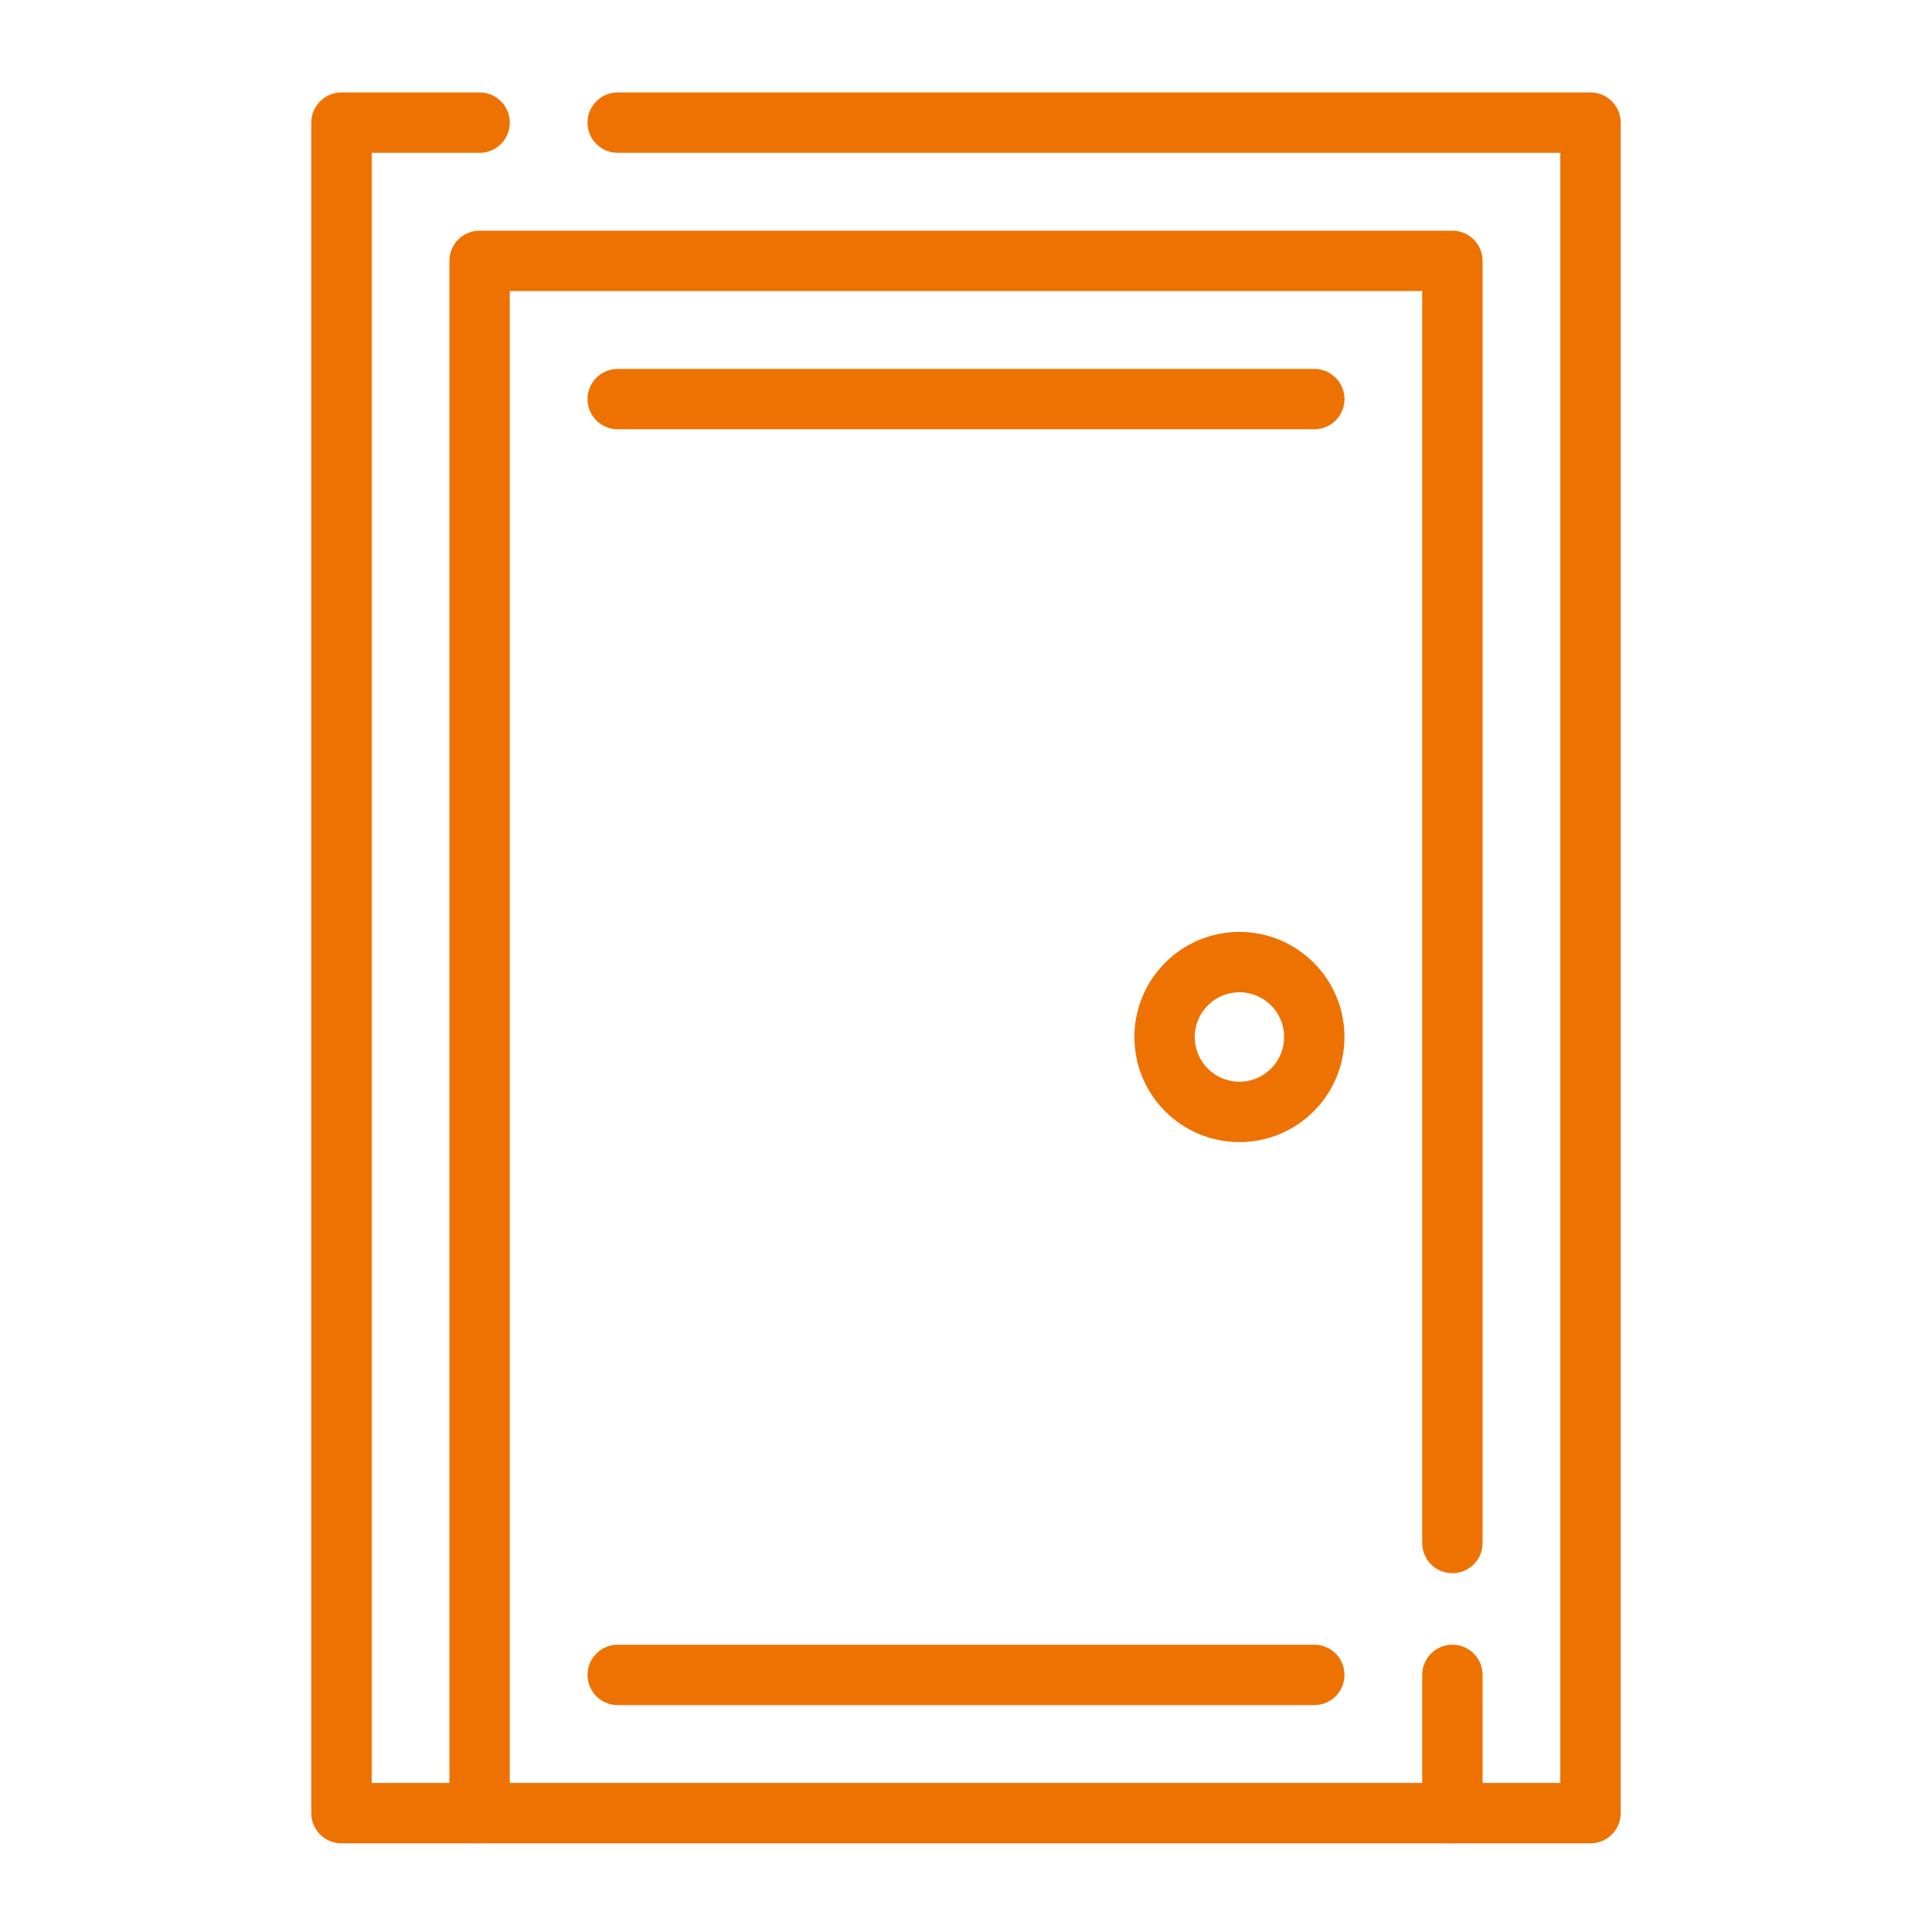
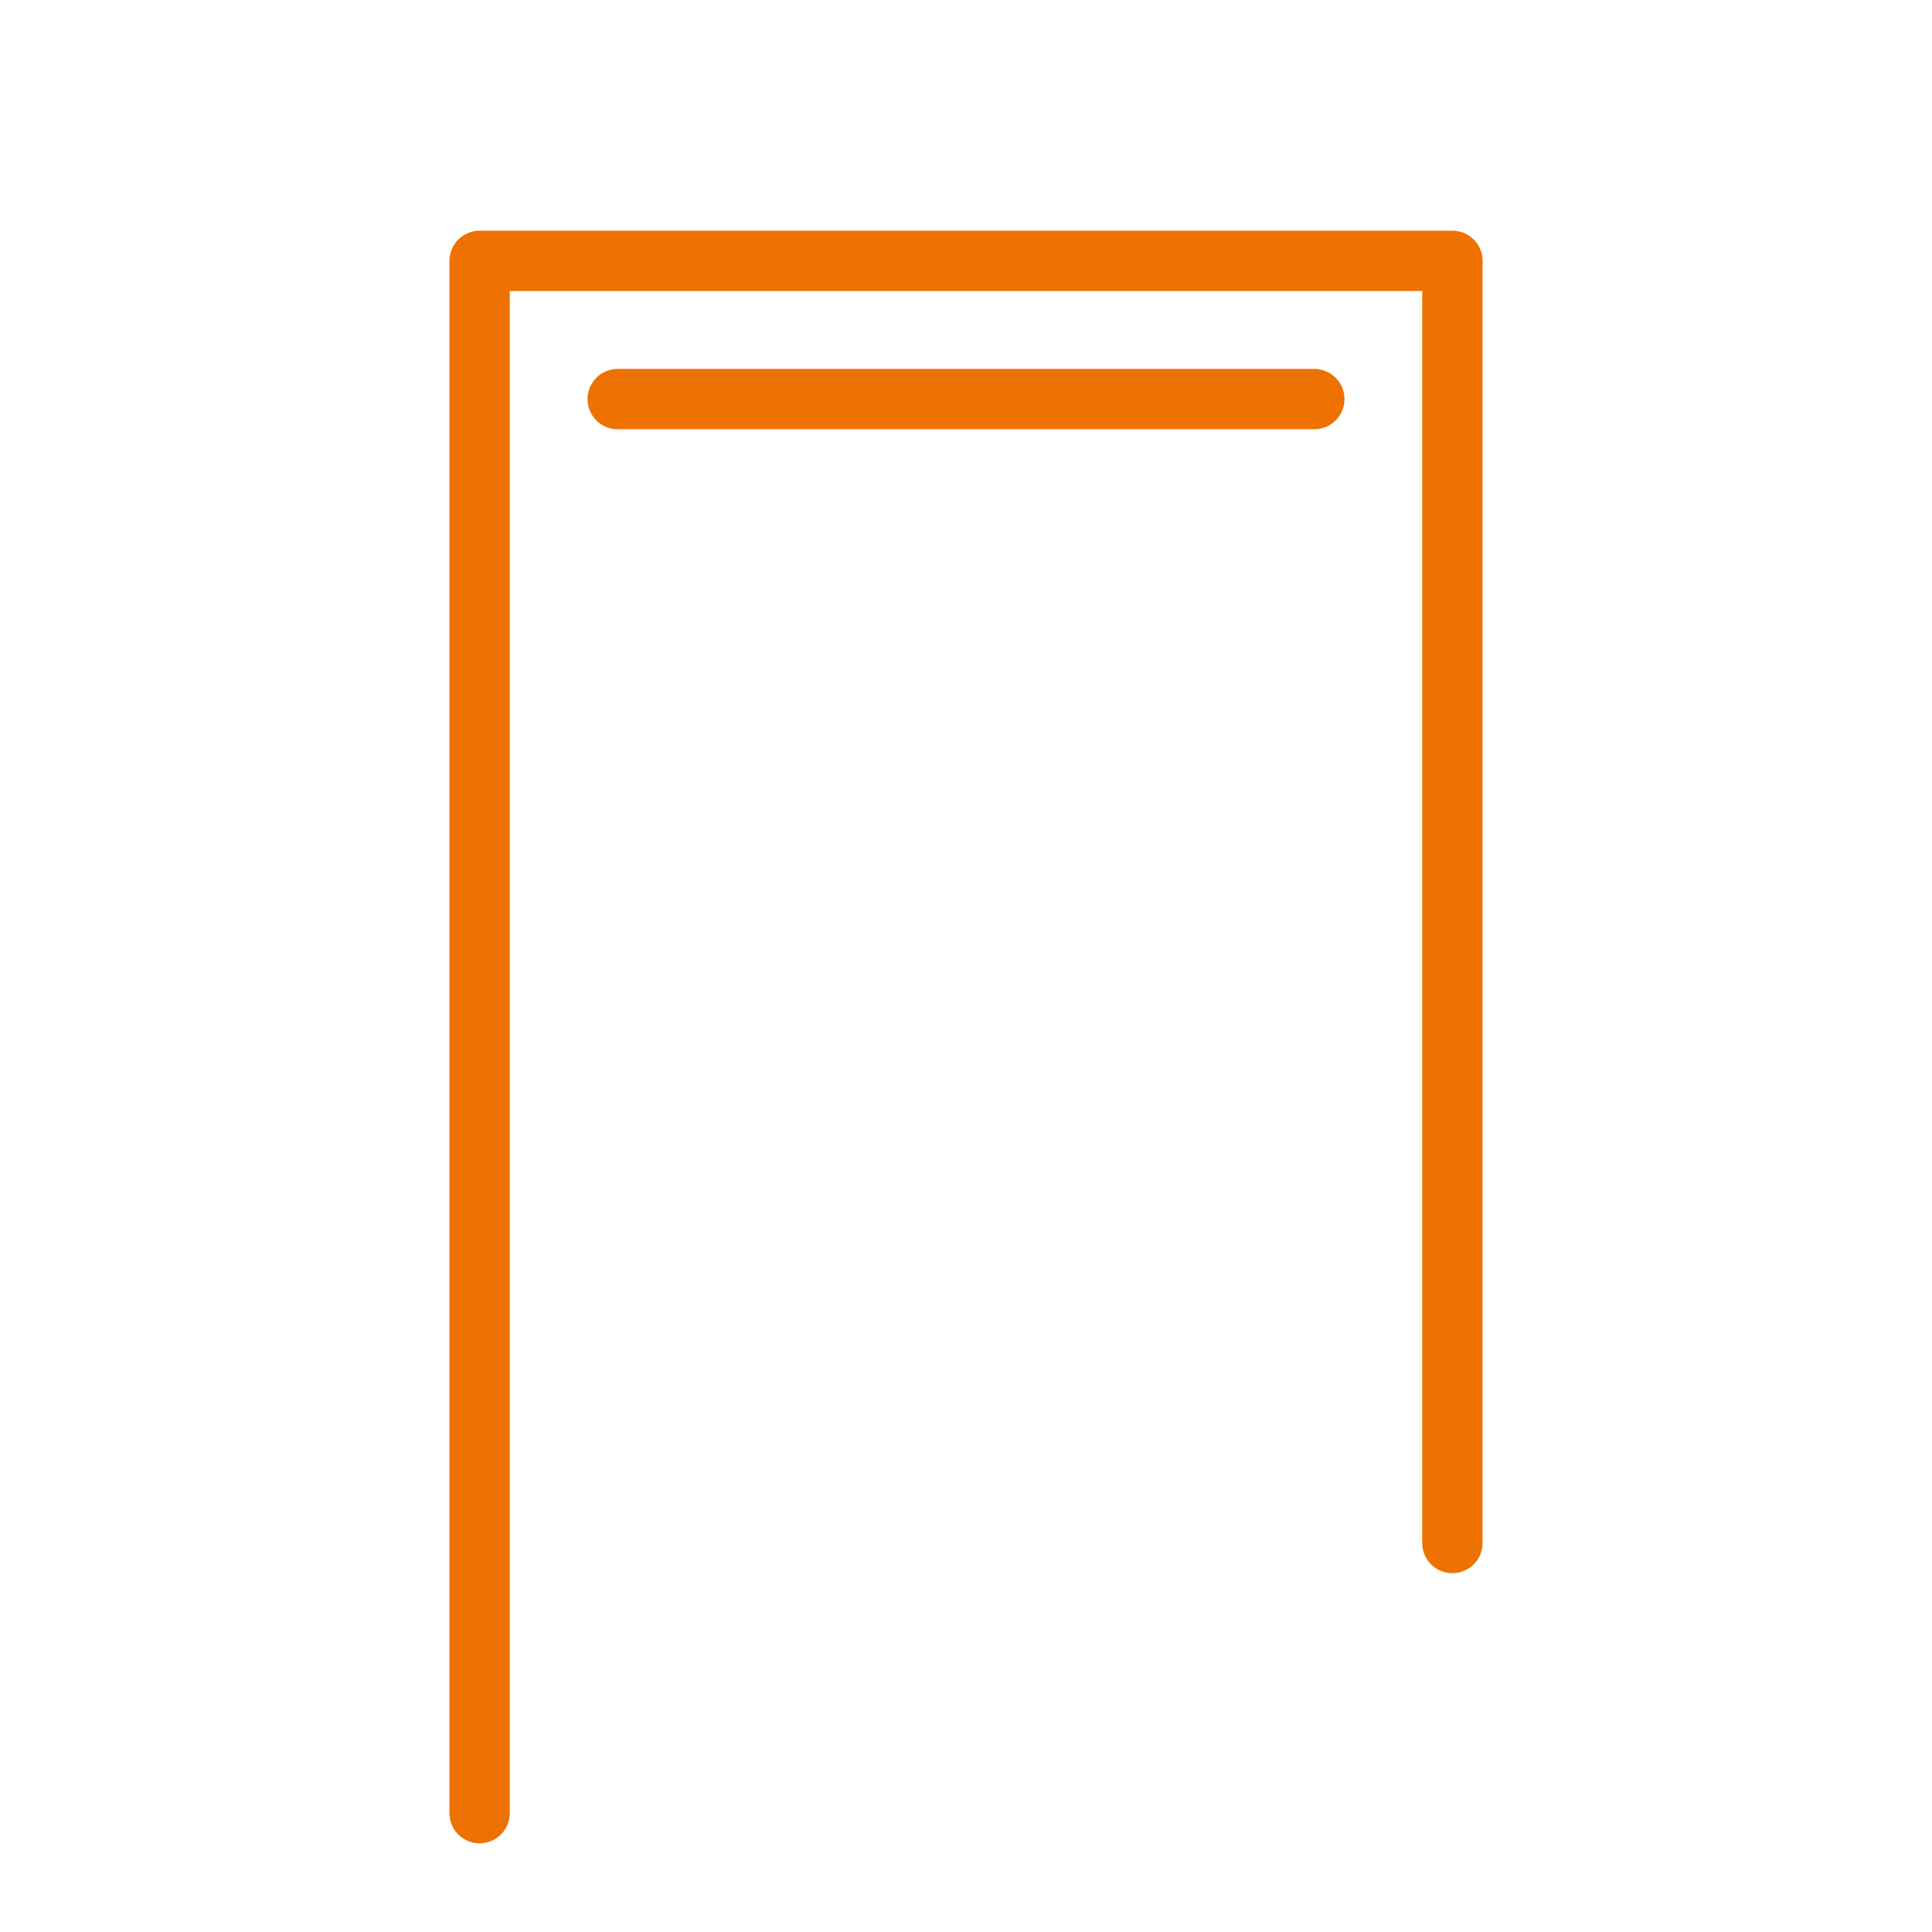
<svg xmlns="http://www.w3.org/2000/svg" id="Ebene_1" data-name="Ebene 1" version="1.1" viewBox="0 0 512 512">
  <defs>
    <style>
      .cls-1 {
        fill: none;
        stroke: #EE7202;
        stroke-linecap: round;
        stroke-linejoin: round;
        stroke-width: 16px;
      }
    </style>
  </defs>
-   <polyline class="cls-1" points="163.702 32.5 421.5 32.5 421.5 480.5 90.5 480.5 90.5 32.5 127.101 32.5" />
-   <line class="cls-1" x1="384.899" y1="443.867" x2="384.899" y2="480.5" />
  <polyline class="cls-1" points="127.101 480.5 127.101 69.133 384.899 69.133 384.899 408.912" />
-   <ellipse class="cls-1" cx="328.465" cy="274.816" rx="19.832" ry="19.849" />
  <line class="cls-1" x1="163.702" y1="105.765" x2="348.298" y2="105.765" />
-   <line class="cls-1" x1="163.702" y1="443.867" x2="348.298" y2="443.867" />
</svg>